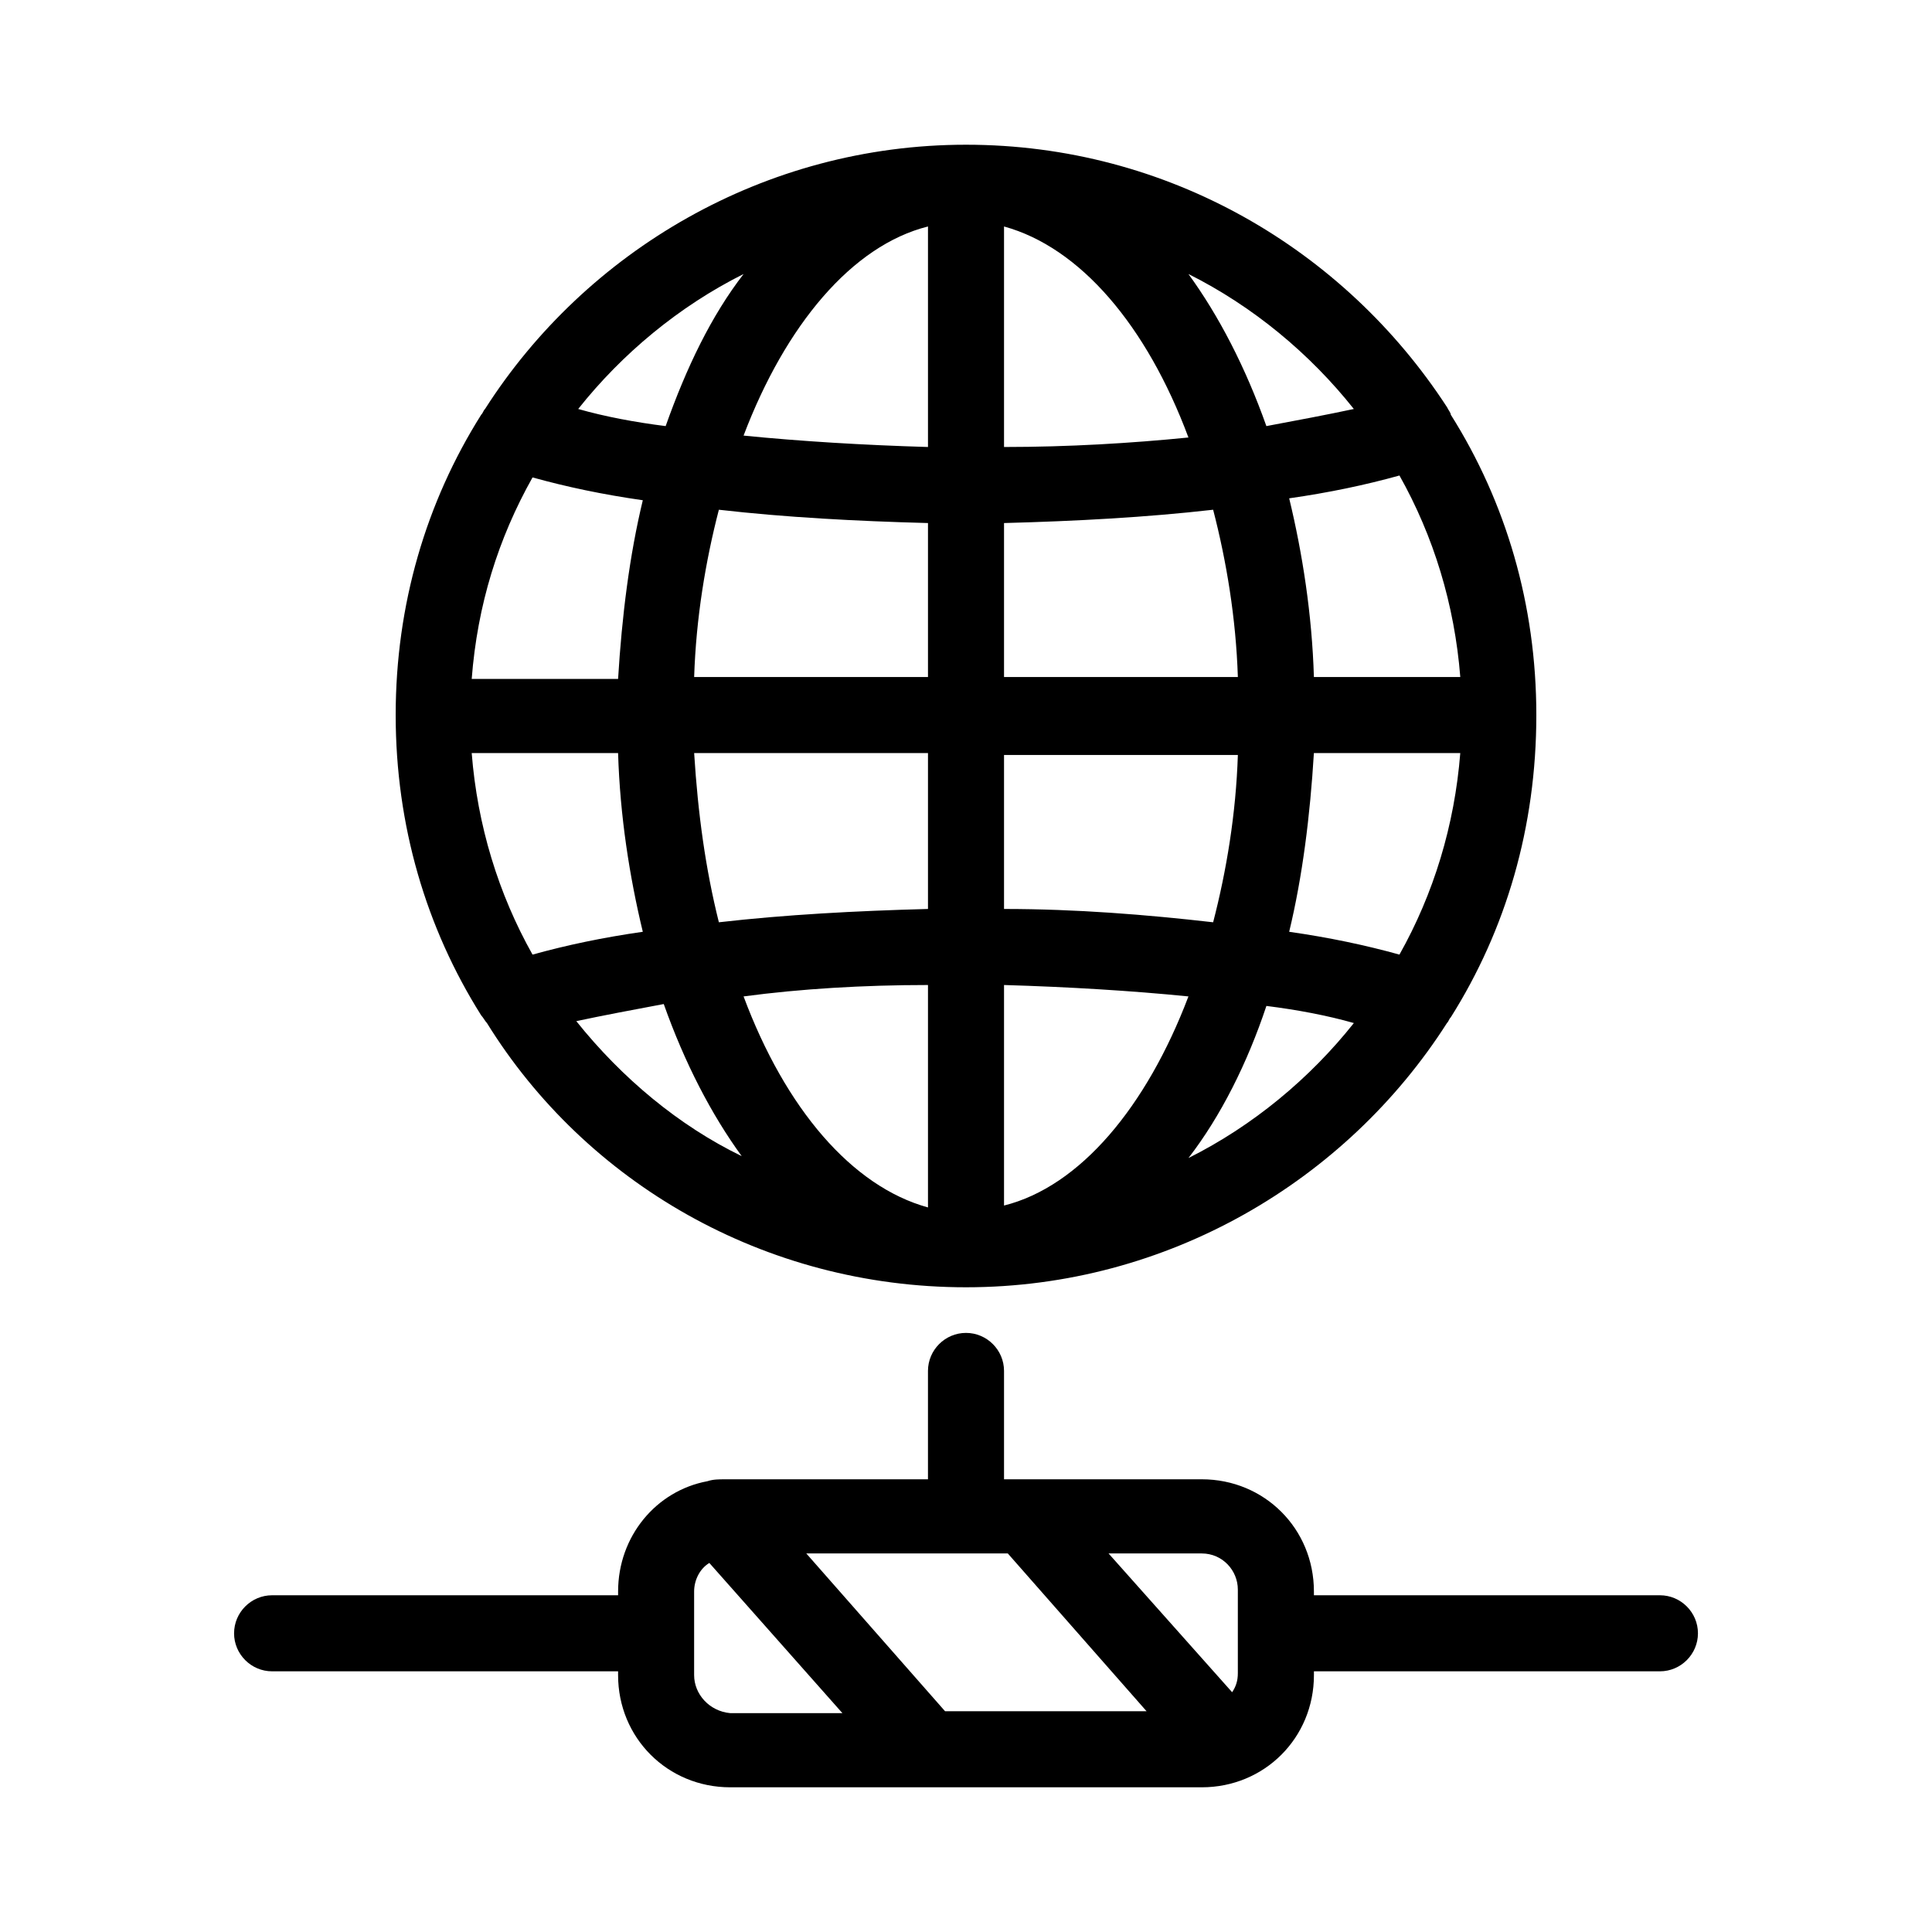
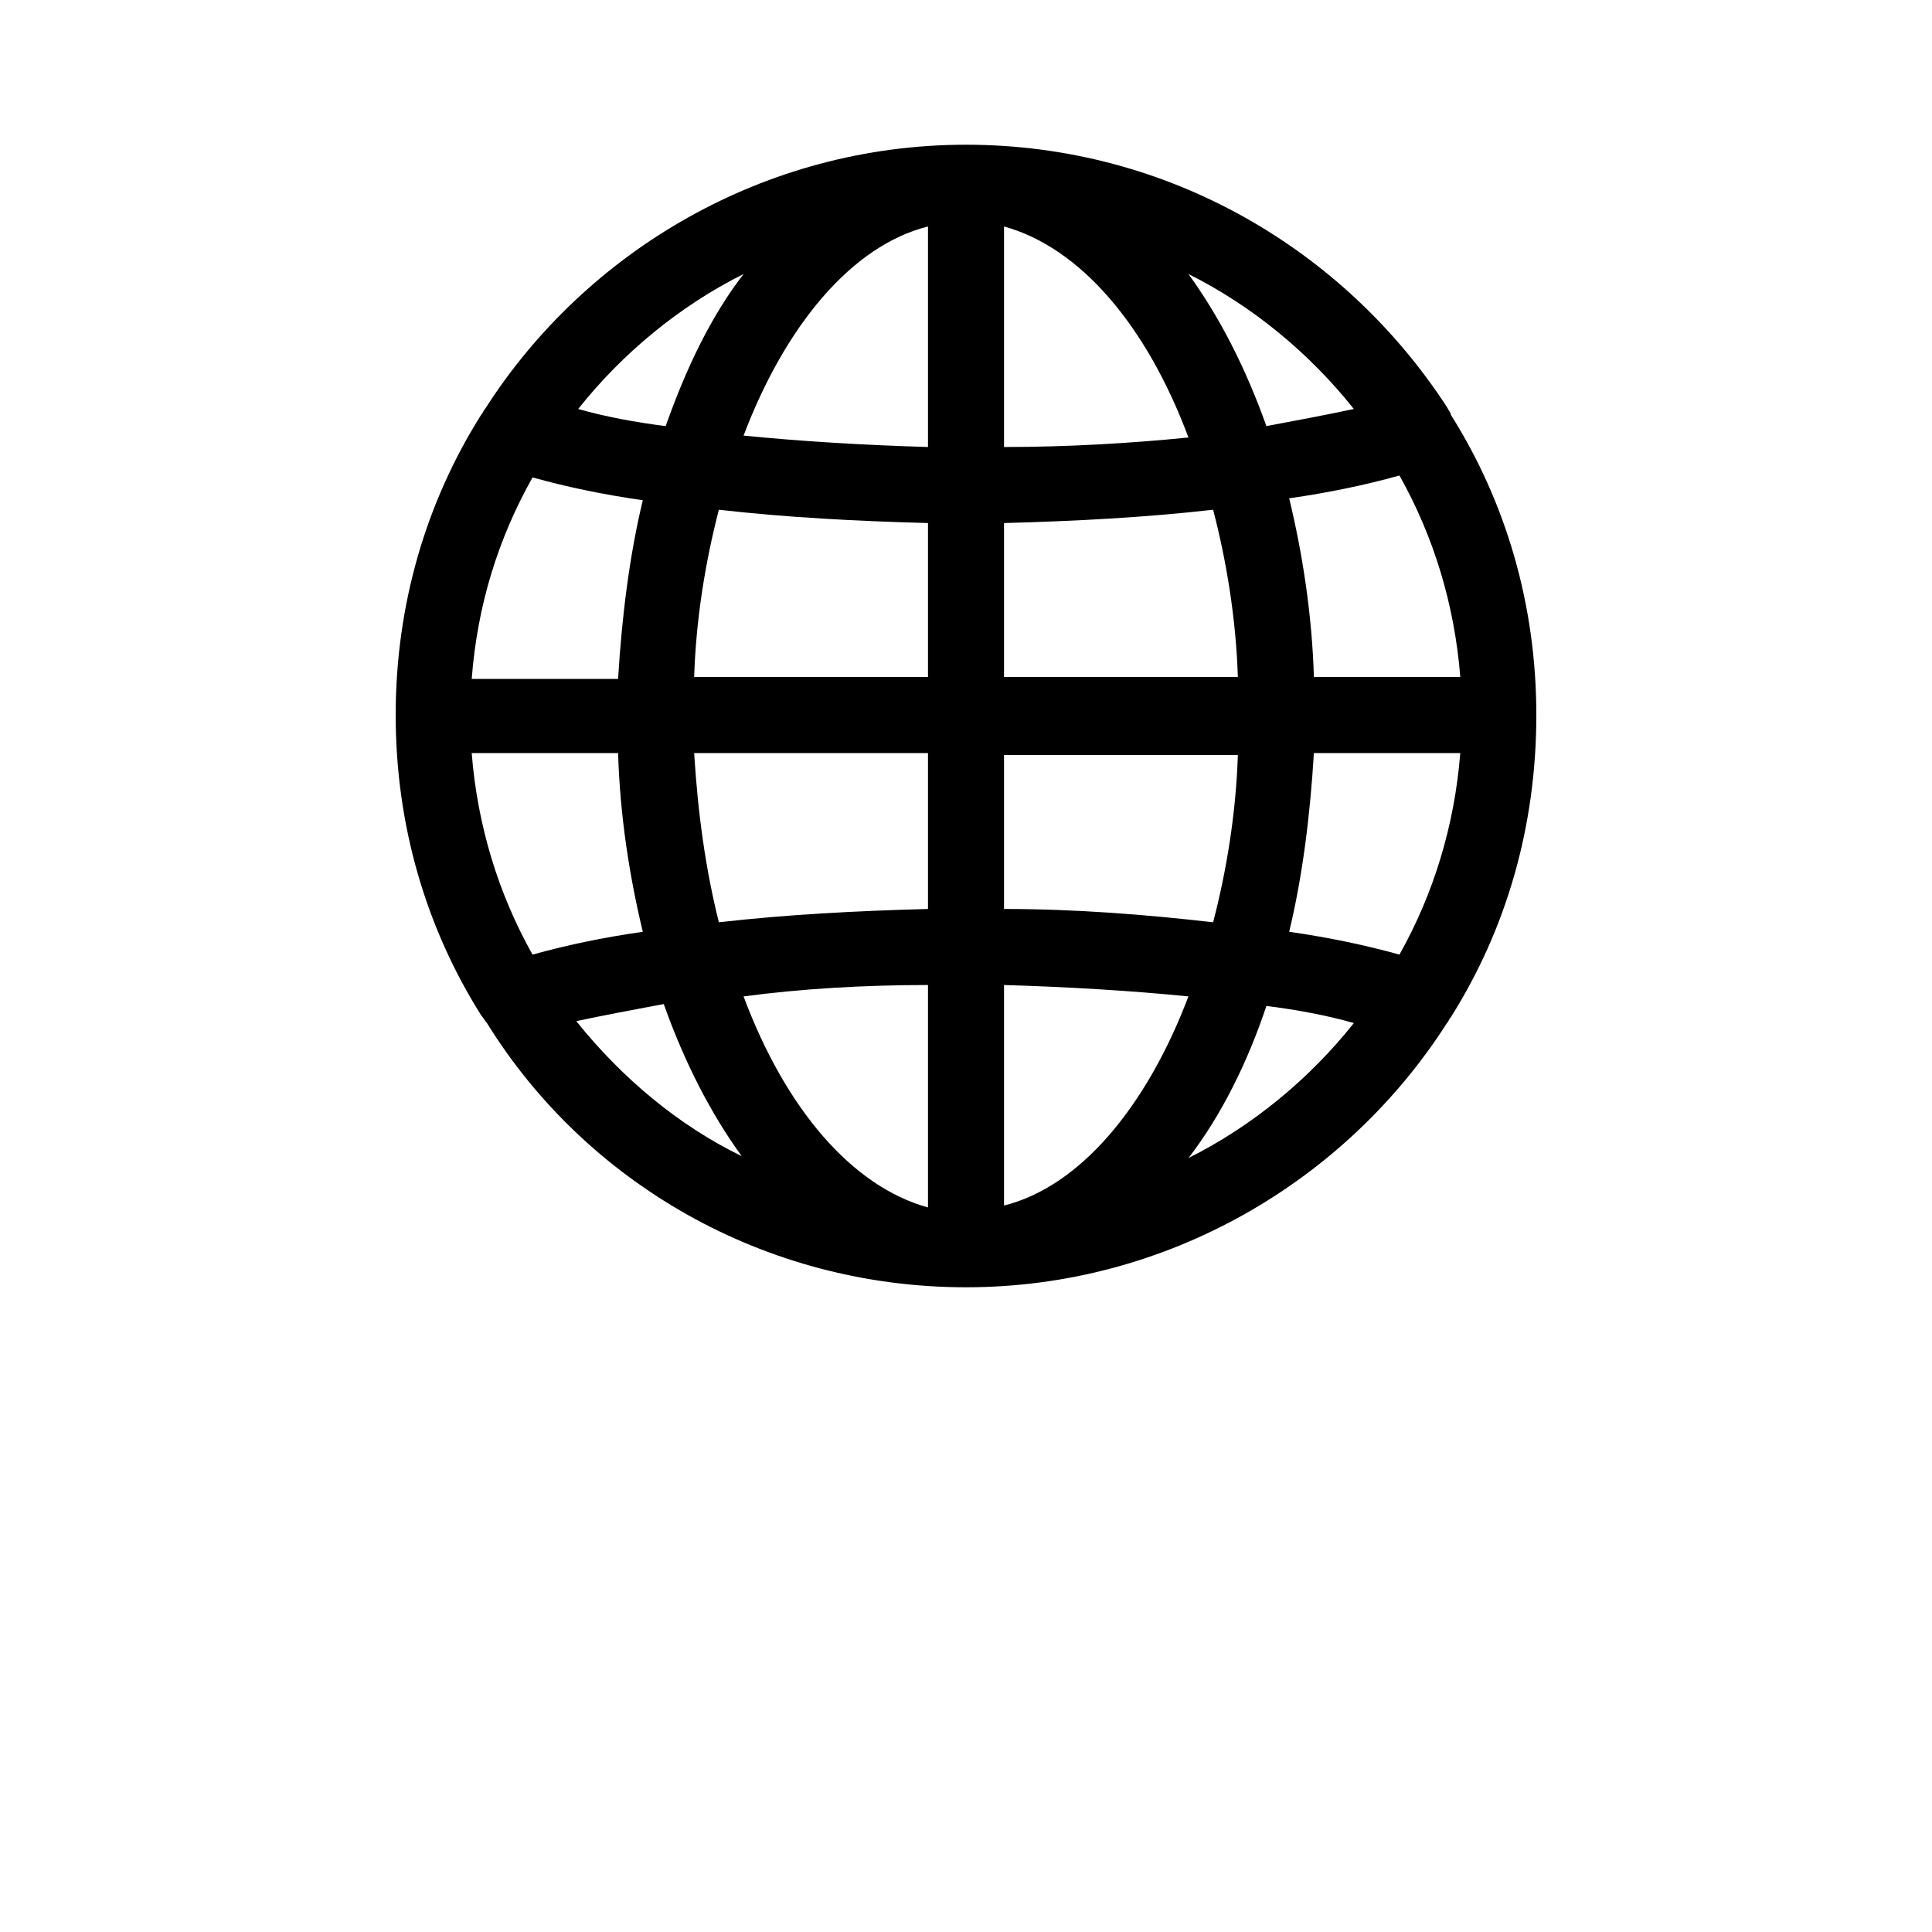
<svg xmlns="http://www.w3.org/2000/svg" fill="#000000" width="800px" height="800px" version="1.1" viewBox="144 144 512 512">
  <g>
    <path d="m527.46 251.88c-27.203-41.816-74.059-69.527-127.46-69.527s-100.76 28.215-127.46 70.031c-0.504 0.504-0.504 1.008-1.008 1.512-14.609 23.176-22.672 50.383-22.672 79.602 0 29.223 8.062 56.426 22.672 79.602 0.504 0.504 1.008 1.512 1.512 2.016 26.199 42.32 73.555 70.027 126.96 70.027 53.402 0 100.76-28.215 127.46-70.031 0.504-0.504 0.504-1.008 1.008-1.512 14.609-23.176 22.672-50.383 22.672-80.105 0-29.223-8.062-56.426-22.672-79.602-0.004-0.5-0.508-1.004-1.012-2.012zm-12.594 145.1c-9.07-2.519-18.641-4.535-29.223-6.047 3.527-14.609 5.543-30.73 6.551-47.359h38.793c-1.512 19.145-7.051 37.285-16.121 53.406zm-245.86-53.406h38.793c0.504 16.625 3.023 32.746 6.551 47.359-10.578 1.512-20.152 3.527-29.223 6.047-9.066-16.121-14.609-34.262-16.121-53.406zm16.121-73.051c9.07 2.519 18.641 4.535 29.223 6.047-3.527 14.609-5.543 30.73-6.551 47.359l-38.793-0.004c1.512-19.648 7.055-37.281 16.121-53.402zm124.95 12.09c19.145-0.504 37.785-1.512 55.418-3.527 3.527 13.602 6.047 28.719 6.551 44.336h-61.969zm0-20.152v-58.441c20.152 5.543 37.785 26.199 48.871 55.922-15.117 1.512-31.742 2.519-48.871 2.519zm-20.152-58.441v58.441c-17.129-0.504-33.754-1.512-48.871-3.023 11.086-29.219 28.719-50.379 48.871-55.418zm0 78.594v40.809h-61.969c0.504-15.617 3.023-30.73 6.551-44.336 17.633 2.016 36.273 3.023 55.418 3.527zm-61.969 60.961h61.969v41.312c-19.145 0.504-37.785 1.512-55.418 3.527-3.527-14.105-5.543-28.715-6.551-44.84zm61.969 61.465v58.945c-20.152-5.543-37.785-26.199-48.871-55.922 15.117-2.016 31.742-3.023 48.871-3.023zm20.152 58.441v-58.441c17.129 0.504 33.754 1.512 48.871 3.023-11.086 29.223-28.719 50.383-48.871 55.418zm0-78.594v-40.809h61.969c-0.504 15.617-3.023 30.73-6.551 44.336-17.633-2.016-36.273-3.527-55.418-3.527zm82.121-61.465c-0.504-16.625-3.023-32.746-6.551-47.359 10.578-1.512 20.152-3.527 29.223-6.047 9.07 16.121 14.609 34.258 16.121 53.402zm10.582-71.035c-7.055 1.512-15.113 3.023-23.176 4.535-5.543-15.617-12.594-29.223-20.656-40.305 17.129 8.562 32.242 21.16 43.832 35.77zm-161.72-35.77c-8.566 11.082-15.113 24.688-20.656 40.305-8.062-1.008-16.121-2.519-23.176-4.535 11.586-14.609 26.699-27.207 43.832-35.77zm-44.336 198c7.055-1.512 15.113-3.023 23.176-4.535 5.543 15.617 12.594 29.223 20.656 40.305-16.629-8.059-31.742-20.656-43.832-35.77zm162.23 36.273c8.566-11.082 15.617-25.191 20.656-40.305 8.062 1.008 16.121 2.519 23.176 4.535-11.59 14.609-26.703 27.207-43.832 35.77z" />
-     <path d="m206.03 576.84c0 5.543 4.535 10.078 10.078 10.078h91.691v1.008c0 16.625 13.098 29.727 29.727 29.727h124.95c16.625 0 29.727-13.098 29.727-29.727v-1.008h91.691c5.543 0 10.078-4.535 10.078-10.078 0-5.543-4.535-10.078-10.078-10.078h-91.695v-1.008c0-16.625-13.098-29.727-29.727-29.727l-52.395 0.004v-28.719c0-5.543-4.535-10.078-10.078-10.078-5.543 0-10.078 4.535-10.078 10.078v28.719h-52.391-1.512c-1.512 0-3.023 0-4.535 0.504-13.602 2.519-23.68 14.609-23.68 29.223v1.008l-91.691-0.004c-5.543 0-10.078 4.535-10.078 10.078zm121.92 11.082v-22.164c0-3.023 1.512-6.047 4.031-7.559l35.266 39.801h-29.727c-5.539-0.504-9.57-5.039-9.57-10.078zm83.129-32.242 36.777 41.816h-53.402l-36.777-41.816zm60.961 9.57v22.168c0 2.016-0.504 3.527-1.512 5.039l-32.746-36.777h24.688c5.539 0 9.57 4.535 9.57 9.57z" />
  </g>
</svg>